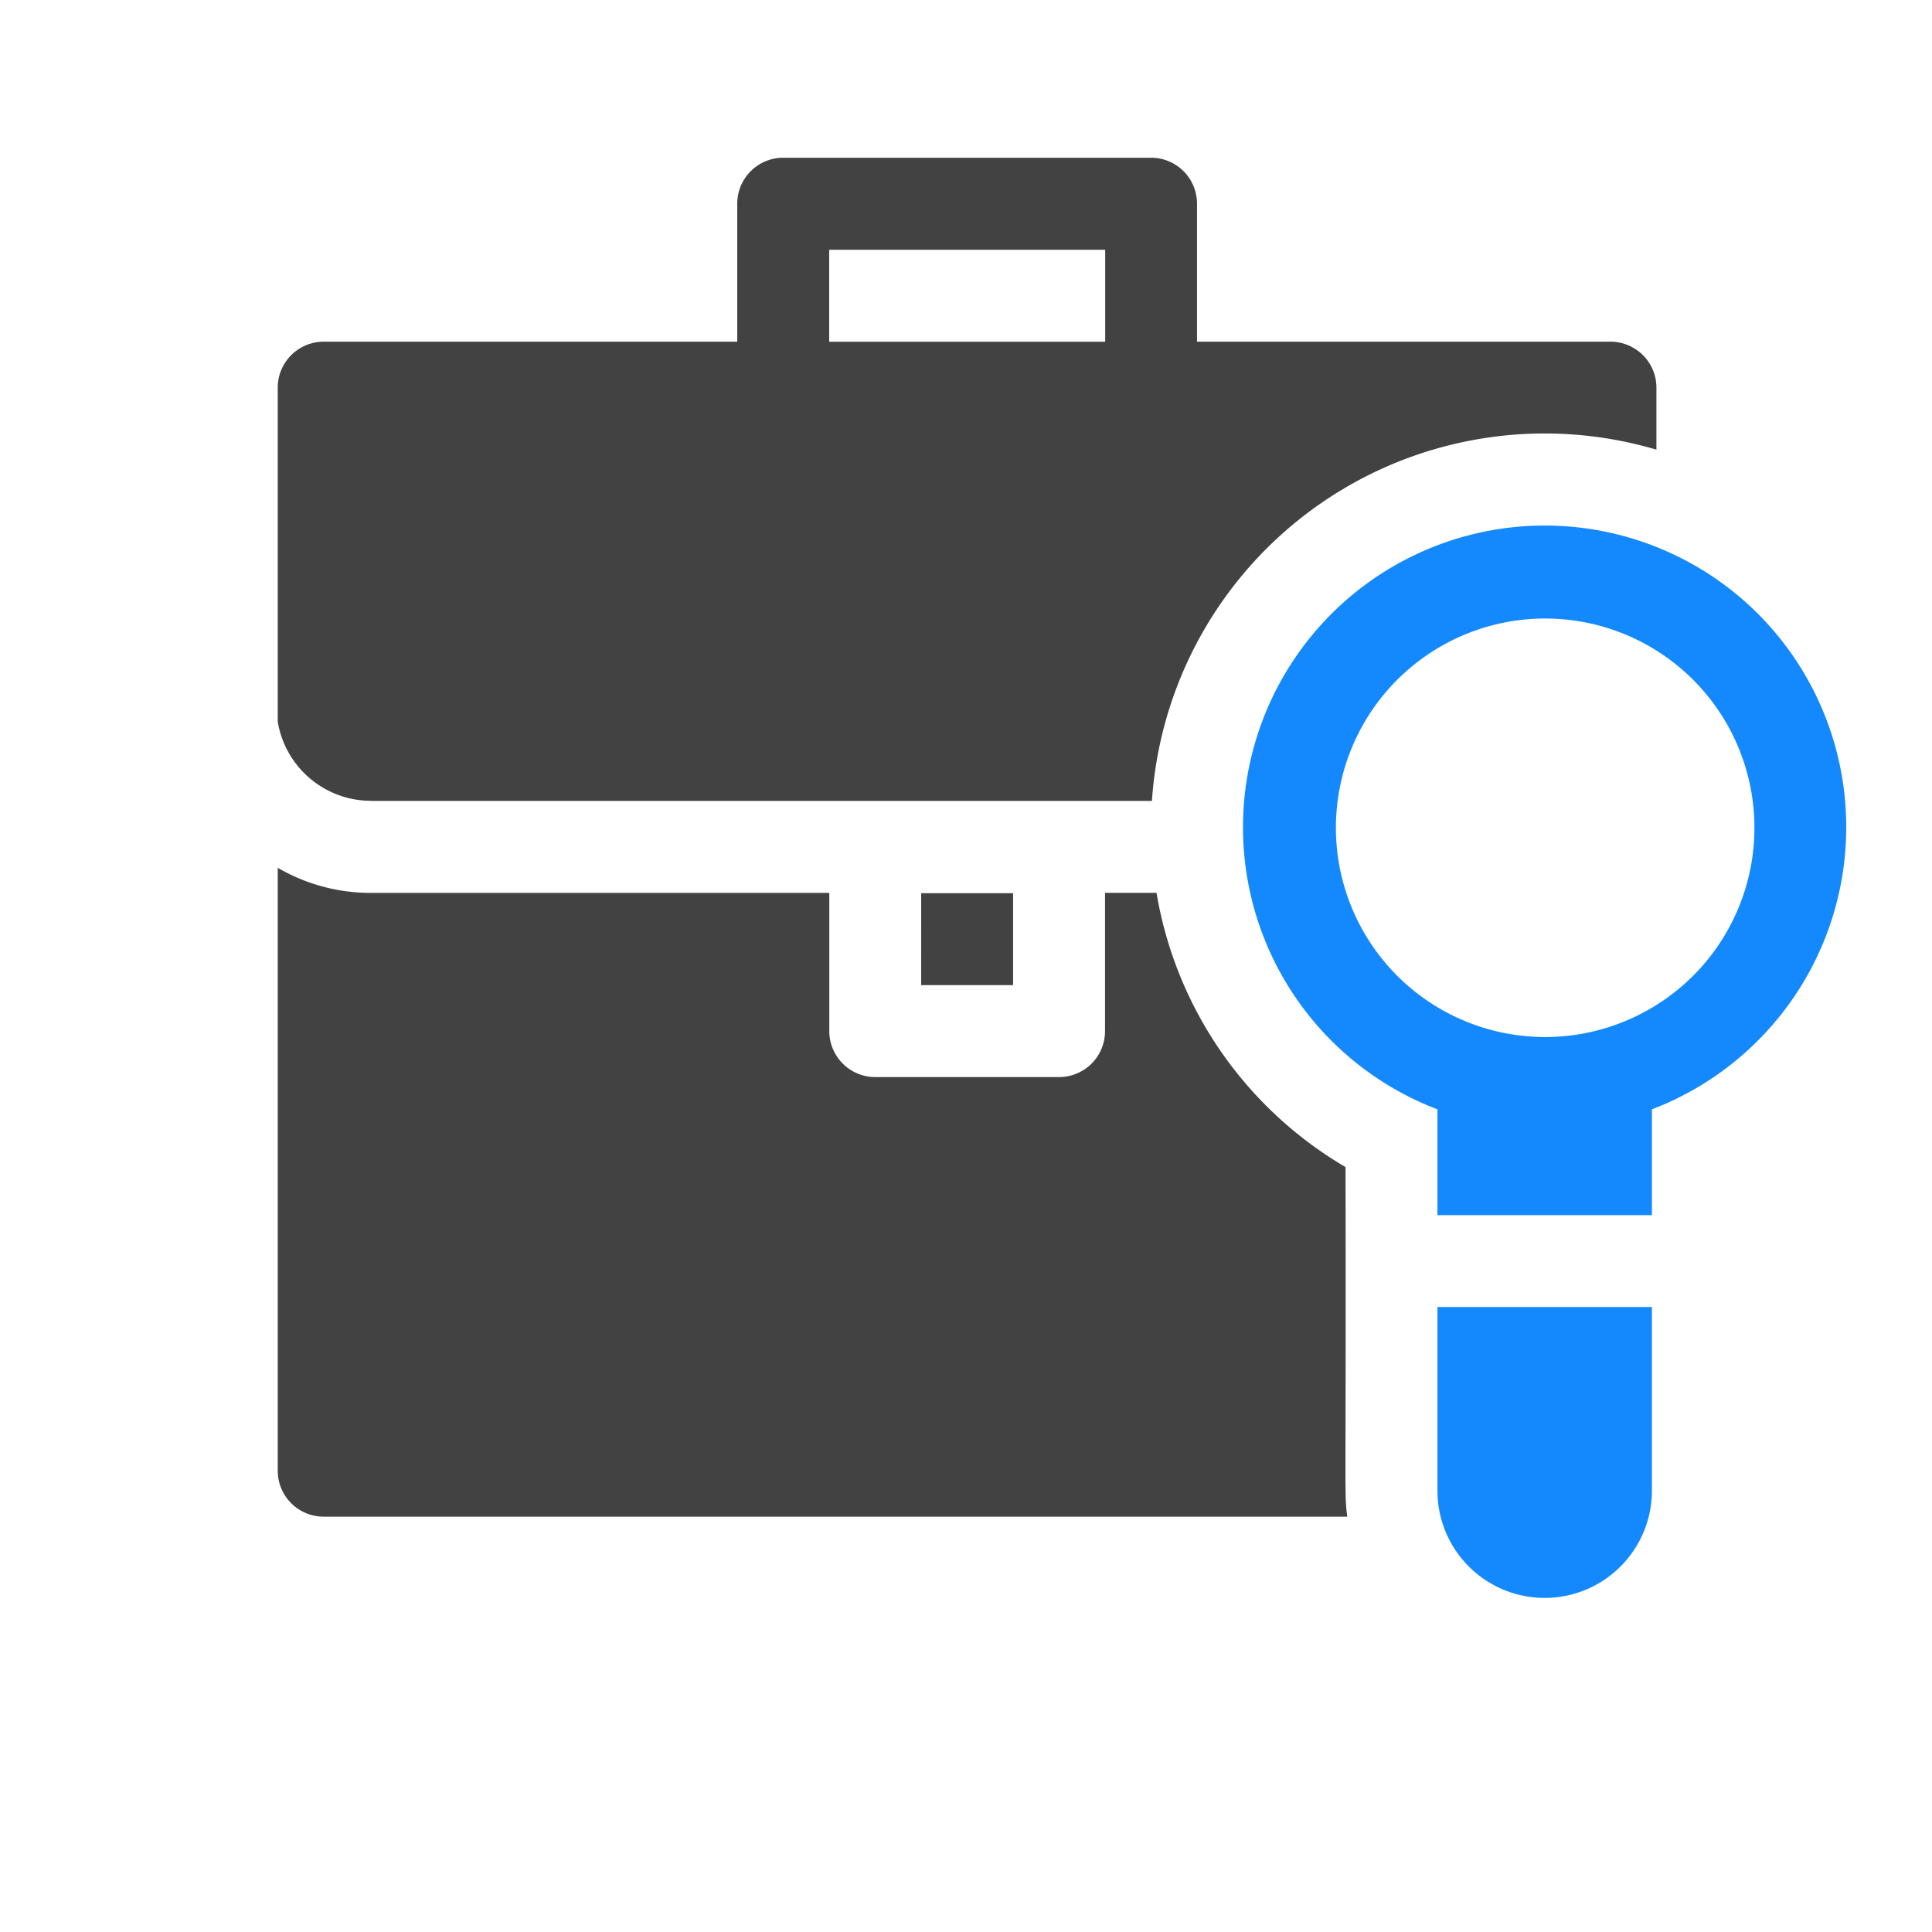
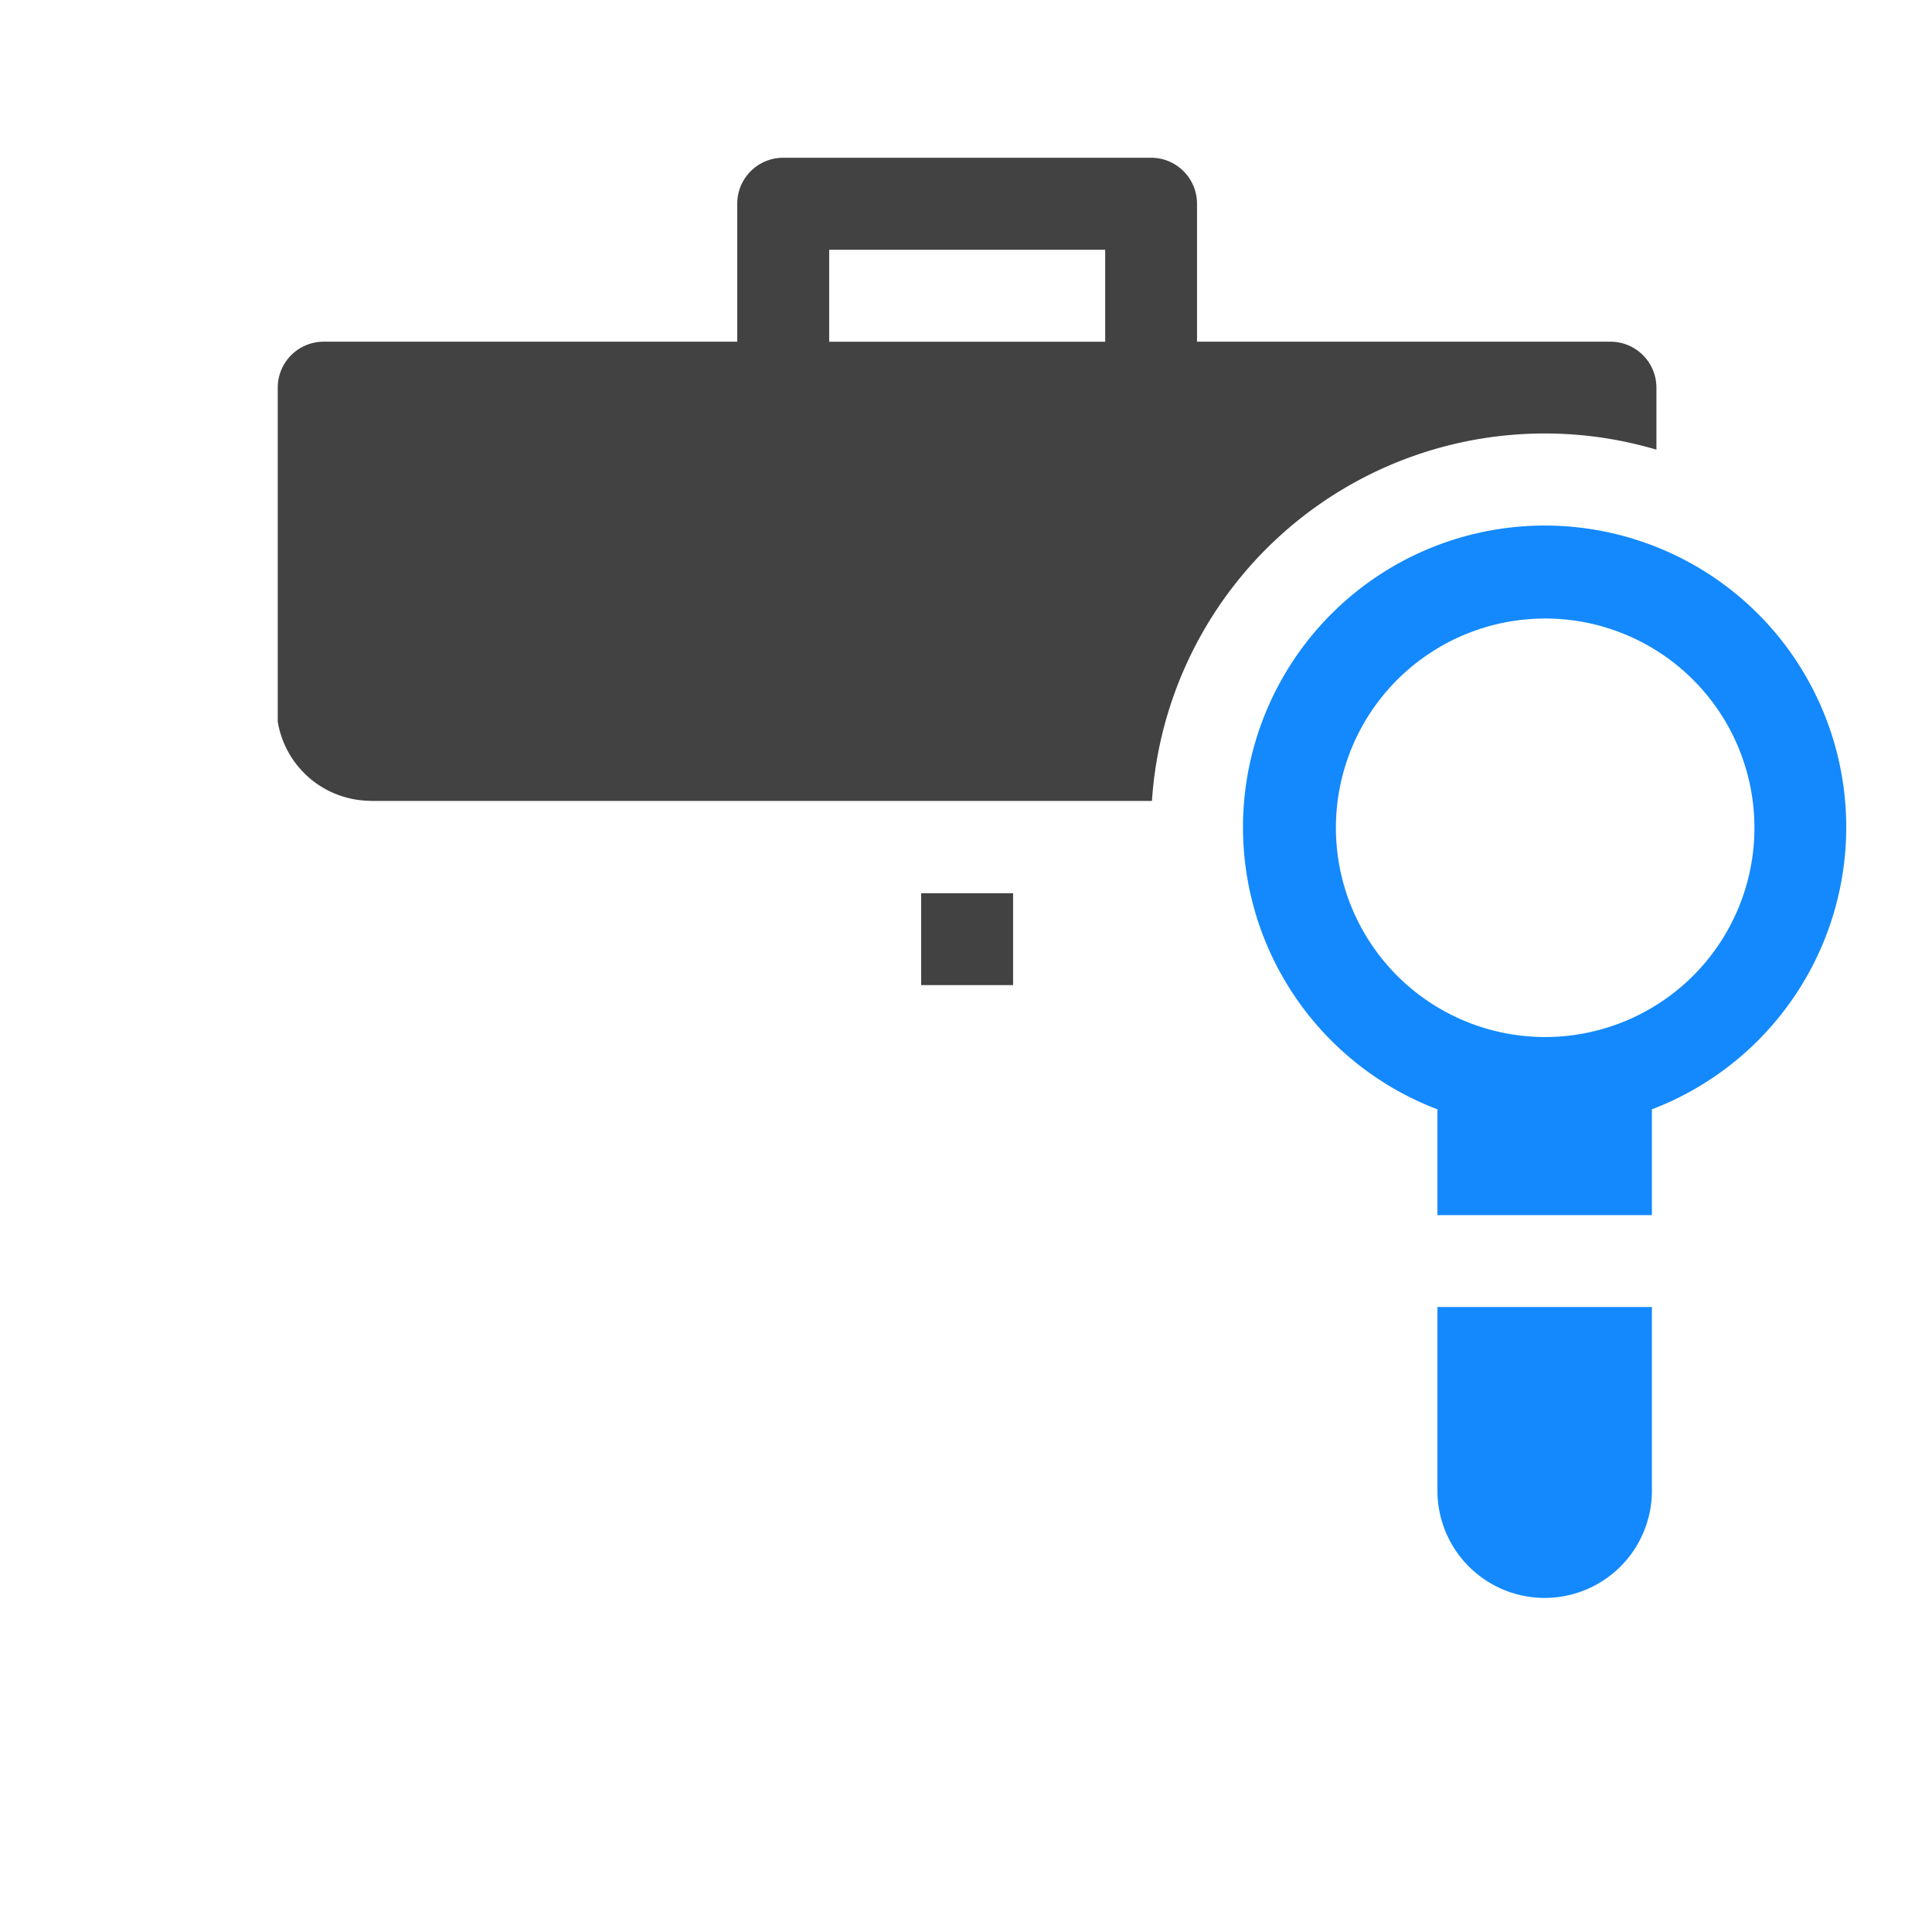
<svg xmlns="http://www.w3.org/2000/svg" width="70" height="70" viewBox="0 0 70 70">
  <defs>
    <clipPath id="clip-path">
      <circle id="Ellipse_3134" data-name="Ellipse 3134" cx="35" cy="35" r="35" transform="translate(409 9588)" fill="#fff" stroke="#707070" stroke-width="1" />
    </clipPath>
  </defs>
  <g id="Mask_Group_322" data-name="Mask Group 322" transform="translate(-409 -9588)" clip-path="url(#clip-path)">
    <g id="job-search" transform="translate(419.063 9572.634)">
      <path id="Path_34726" data-name="Path 34726" d="M211.069,262.306h3.33v3.331h-3.331Z" transform="translate(-187.756 -214.578)" fill="#424242" />
      <path id="Path_34727" data-name="Path 34727" d="M3.374,44.386h28.3A14.262,14.262,0,0,1,49.952,31.658V29.411a1.665,1.665,0,0,0-1.665-1.665H33.307v-5a1.665,1.665,0,0,0-1.665-1.665H18.314a1.665,1.665,0,0,0-1.665,1.665v5H1.665A1.665,1.665,0,0,0,0,29.411v12.1a3.427,3.427,0,0,0,3.374,2.87Zm16.606-19.97h10v3.331h-10Z" transform="translate(0 0)" fill="#424242" />
-       <path id="Path_34728" data-name="Path 34728" d="M38.688,264.826a14.249,14.249,0,0,1-6.848-9.935H29.974V259.9a1.665,1.665,0,0,1-1.665,1.665h-6.66a1.665,1.665,0,0,1-1.665-1.665v-5.007H3.374A6.7,6.7,0,0,1,0,253.983v21.845a1.665,1.665,0,0,0,1.665,1.665H38.752c-.115-.876-.041-.331-.064-12.668Z" transform="translate(0 -207.175)" fill="#424242" />
-       <path id="Path_34729" data-name="Path 34729" d="M335.307,144.937a10.933,10.933,0,1,0-11.618,17.95v3.835h7.771v-3.835a10.943,10.943,0,0,0,3.847-17.95Zm-7.732,15.331h0a7.582,7.582,0,1,1,5.379-2.221,7.6,7.6,0,0,1-5.379,2.221Z" transform="translate(-281.671 -107.328)" fill="#1389fd" />
+       <path id="Path_34729" data-name="Path 34729" d="M335.307,144.937a10.933,10.933,0,1,0-11.618,17.95v3.835h7.771v-3.835a10.943,10.943,0,0,0,3.847-17.95Zm-7.732,15.331a7.582,7.582,0,1,1,5.379-2.221,7.6,7.6,0,0,1-5.379,2.221Z" transform="translate(-281.671 -107.328)" fill="#1389fd" />
      <path id="Path_34730" data-name="Path 34730" d="M380.427,404.7a3.885,3.885,0,0,0,7.771,0v-6.655h-7.771Z" transform="translate(-338.409 -335.324)" fill="#1389fd" />
    </g>
  </g>
</svg>